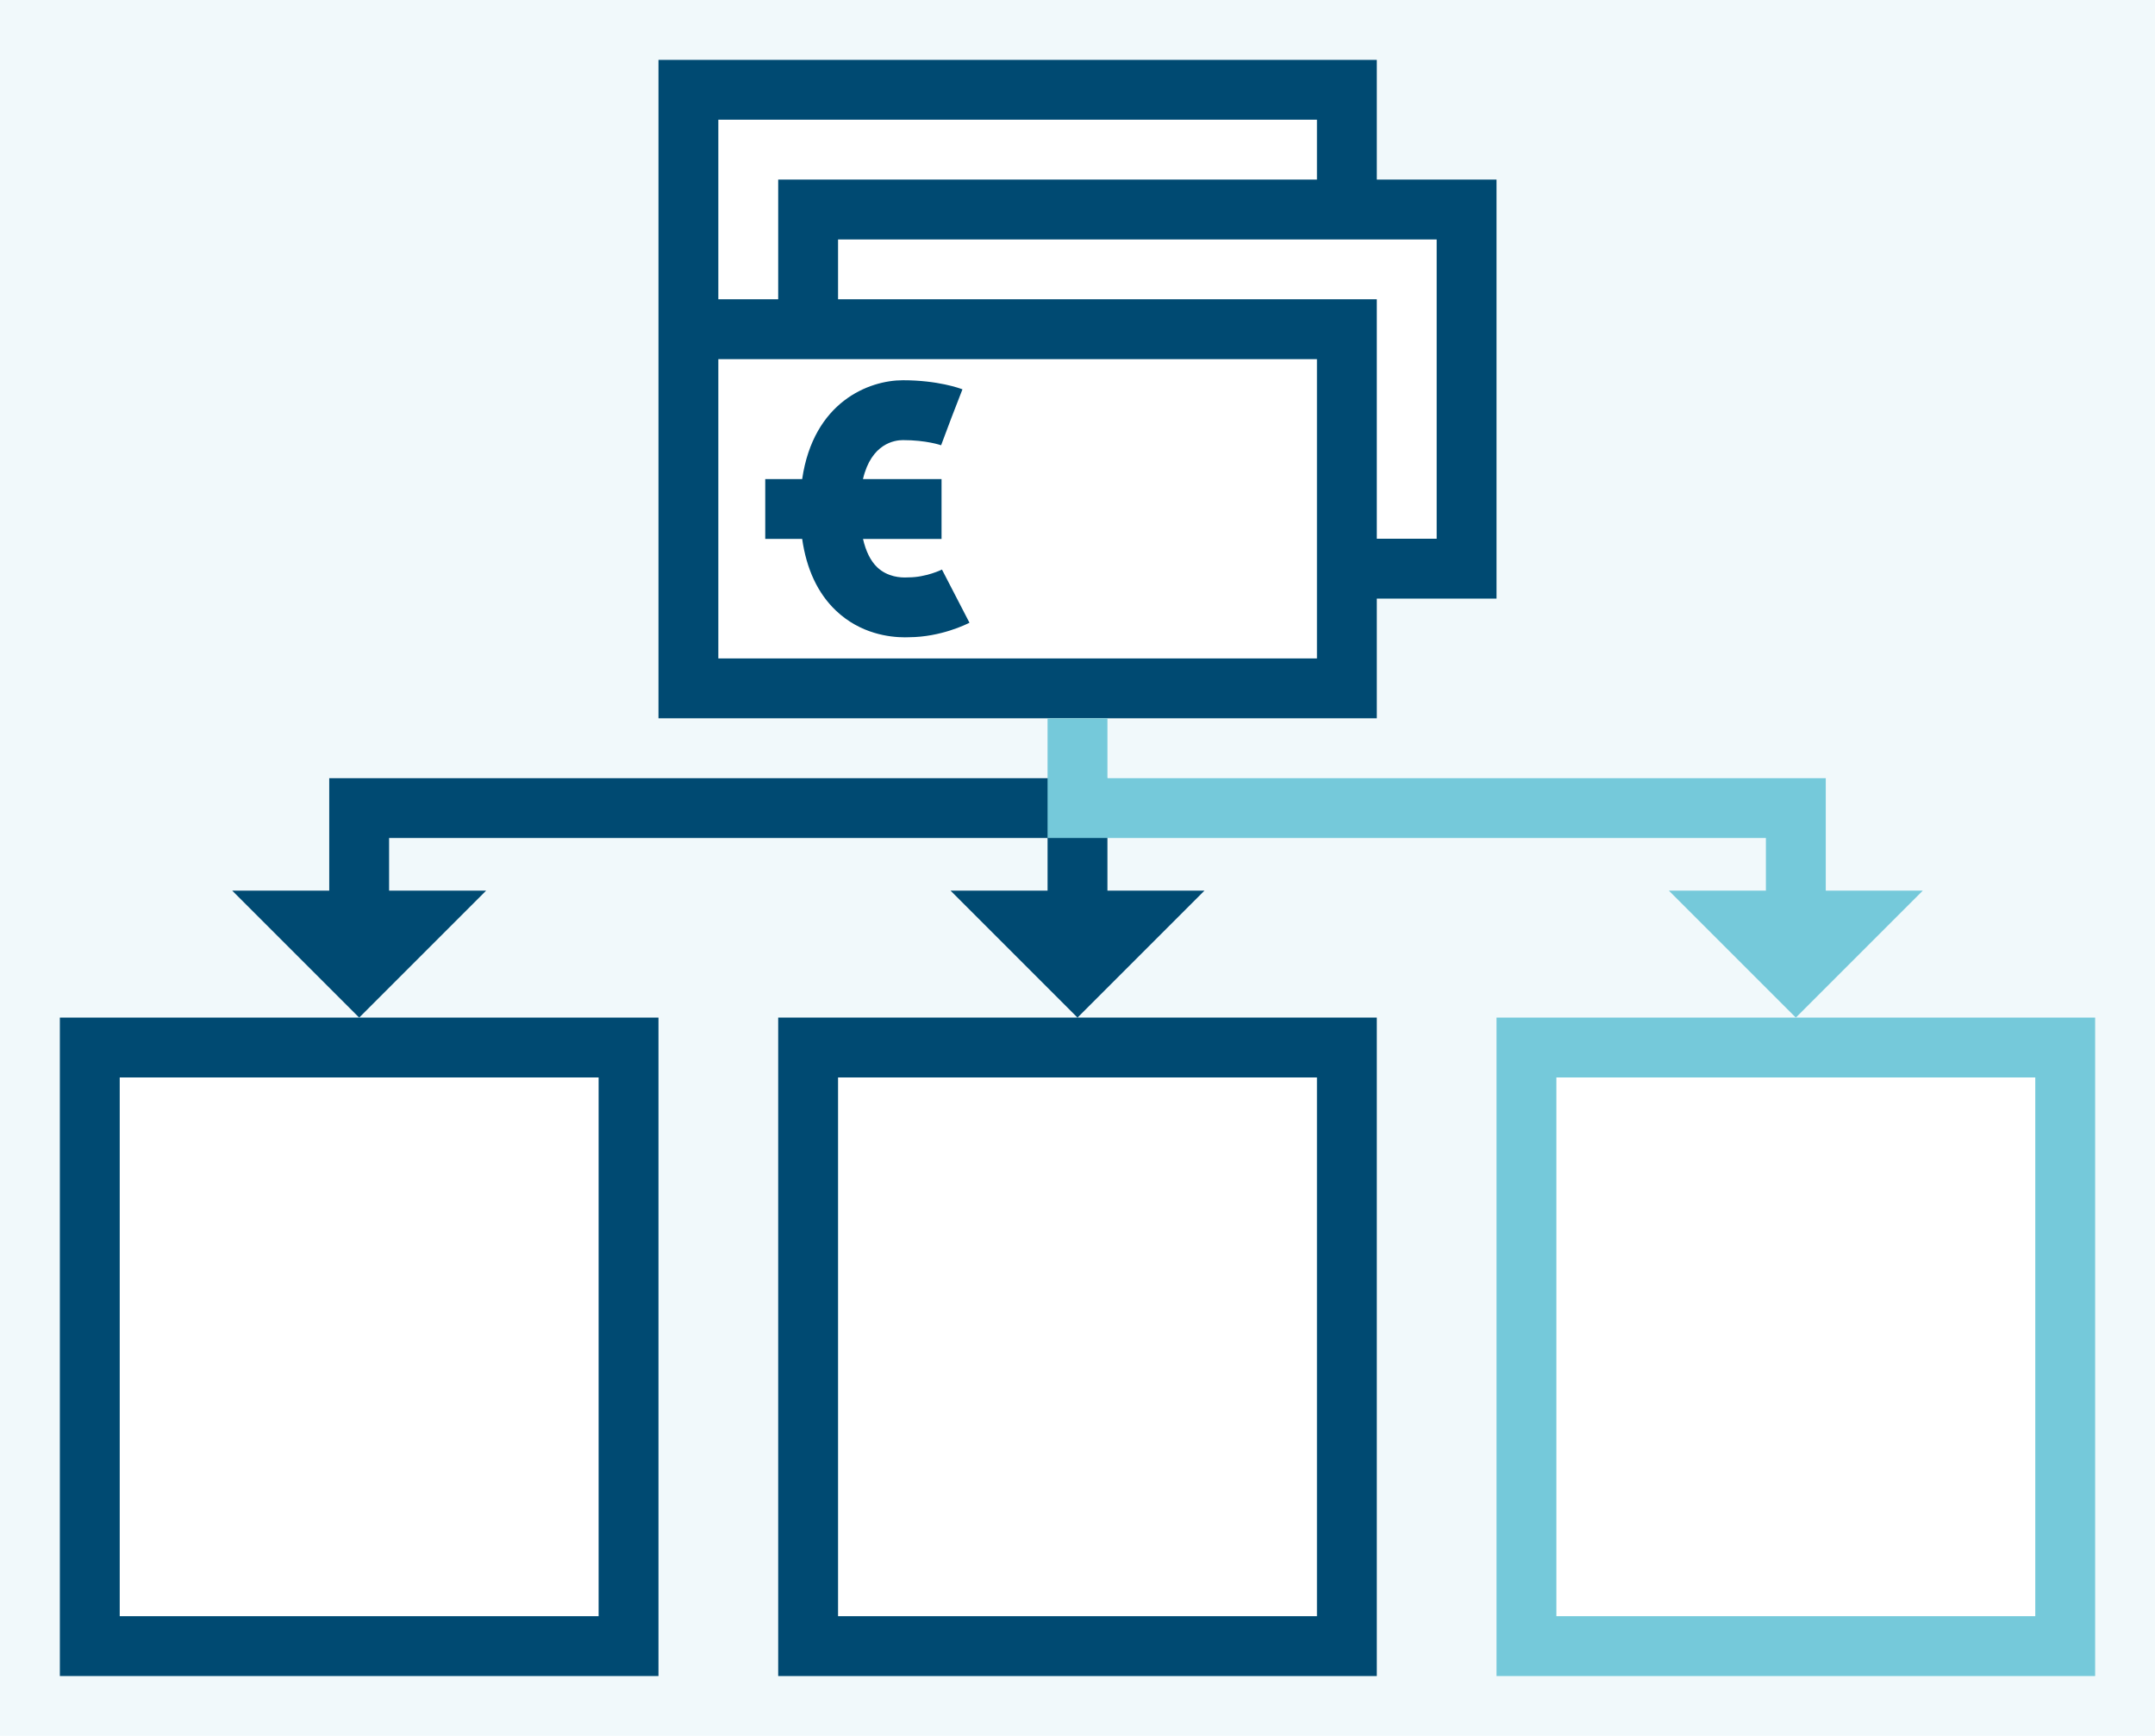
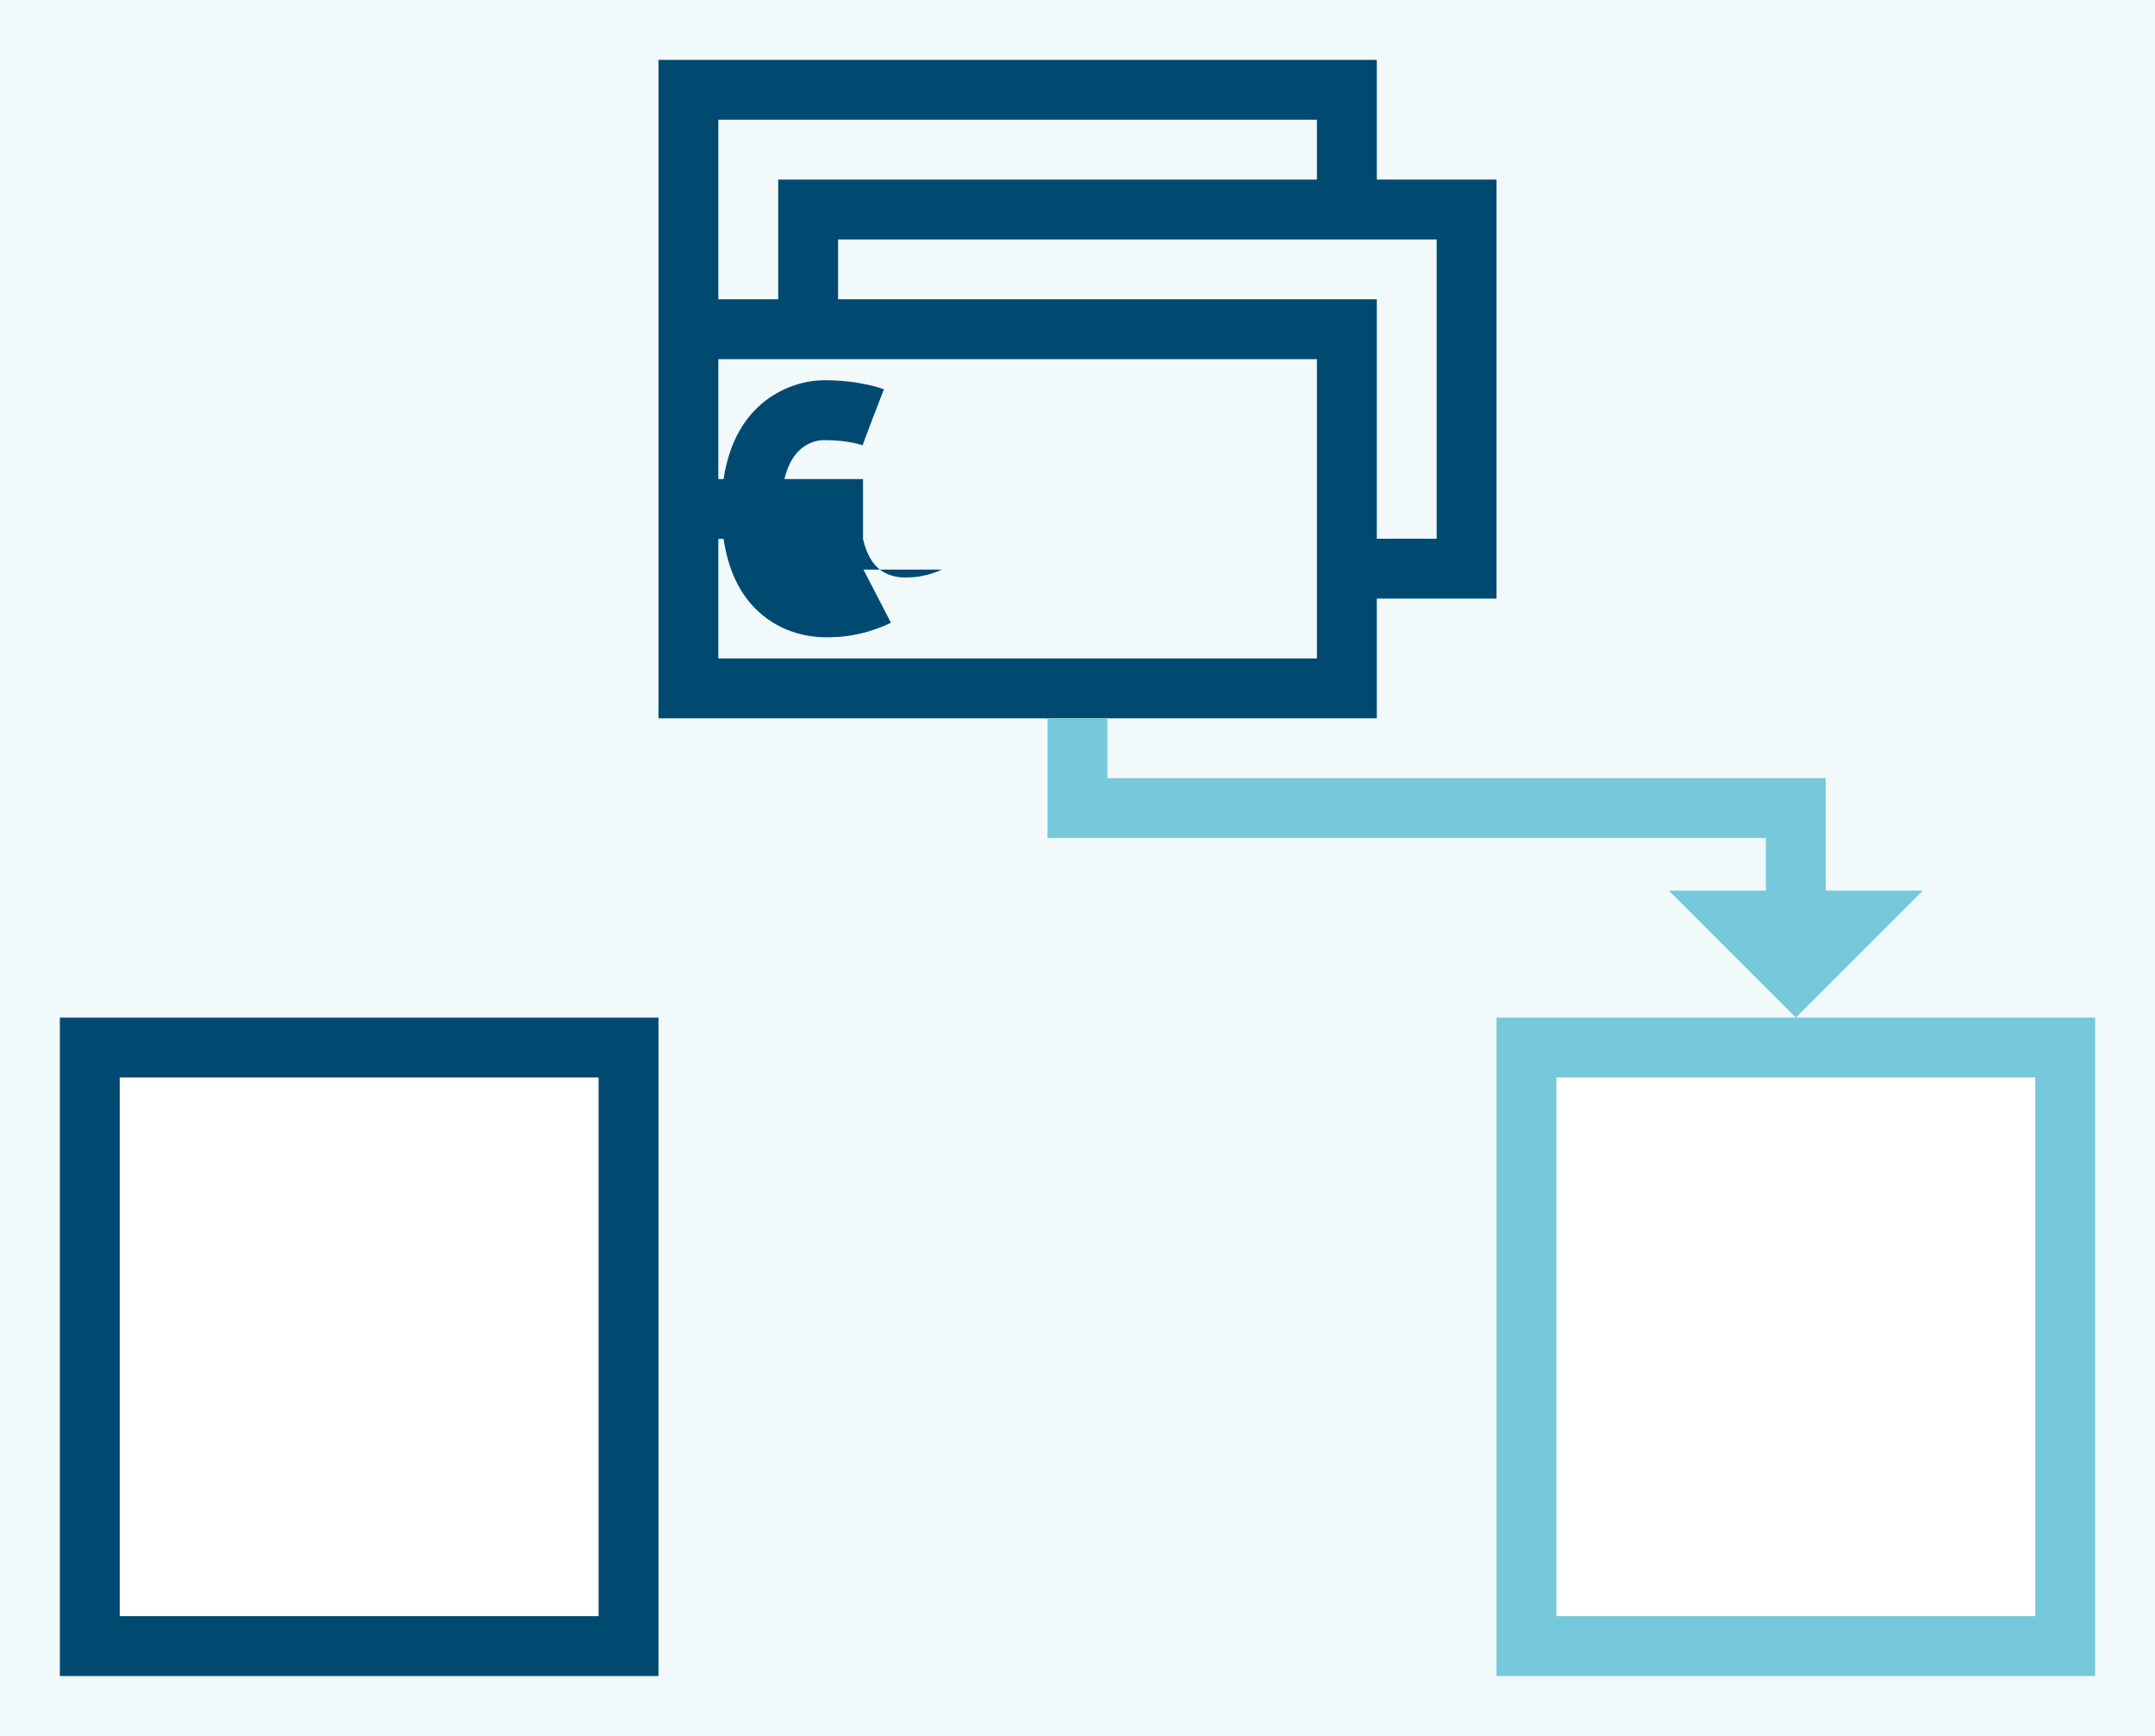
<svg xmlns="http://www.w3.org/2000/svg" xml:space="preserve" viewBox="0 0 360 290">
  <style>    .st9{fill:#fff}.st10{fill:#75c9da}.st11{fill:#004a72}  </style>
  <g id="Ebene_5">
    <path fill="#f1f9fb" d="M0 0h360v290H0z" />
-     <path d="M115 15v100h110V95h20V35h-20V15z" class="st9" />
-     <path d="M157.36 95.151c-.025.013-2.655 1.305-5.595 1.305l-.331.01c-.891.04-3.144-.034-4.896-1.702-1.105-1.052-1.896-2.663-2.369-4.73h13.12v-10h-13.127c1.398-5.958 5.299-6.509 6.671-6.509 3.96 0 6.358.853 6.382.861l1.758-4.681 1.808-4.662c-.401-.156-4.086-1.519-9.947-1.519-5.706 0-14.939 3.624-16.828 16.509h-6.169v10h6.168c.728 5.071 2.61 9.09 5.639 11.974 4.082 3.885 8.965 4.464 11.52 4.464.264 0 .502-.006.713-.016 5.299-.03 9.602-2.176 10.077-2.422l-4.594-8.882z" class="st11" />
+     <path d="M157.36 95.151c-.025.013-2.655 1.305-5.595 1.305l-.331.01c-.891.04-3.144-.034-4.896-1.702-1.105-1.052-1.896-2.663-2.369-4.73v-10h-13.127c1.398-5.958 5.299-6.509 6.671-6.509 3.96 0 6.358.853 6.382.861l1.758-4.681 1.808-4.662c-.401-.156-4.086-1.519-9.947-1.519-5.706 0-14.939 3.624-16.828 16.509h-6.169v10h6.168c.728 5.071 2.61 9.09 5.639 11.974 4.082 3.885 8.965 4.464 11.52 4.464.264 0 .502-.006.713-.016 5.299-.03 9.602-2.176 10.077-2.422l-4.594-8.882z" class="st11" />
    <path d="M240 30h-10V10H110v110h120v-20h20V30h-10zM120 20h100v10h-90v20h-10V20zm100 70v20H120V60h100v30zm20 0h-10V50h-90V40h100v50z" class="st11" />
    <path d="M15 175h90v100H15z" class="st9" />
    <path d="M100 180v90H20v-90h80m10-10H10v110h100V170z" class="st11" />
    <path d="M255 175h90v100h-90z" class="st9" />
    <path d="M340 180v90h-80v-90h80m10-10H250v110h100V170z" class="st10" />
-     <path d="M135 175h90v100h-90z" class="st9" />
-     <path d="M220 180v90h-80v-90h80m10-10H130v110h100V170zm-45-21.213V130H55v18.787H38.787L60 170l21.213-21.213H65V140h110v8.787h-16.213L180 170l21.213-21.213z" class="st11" />
    <path d="M305 148.787V130H185v-10h-10v20h120v8.787h-16.213L300 170l21.213-21.213z" class="st10" />
  </g>
</svg>